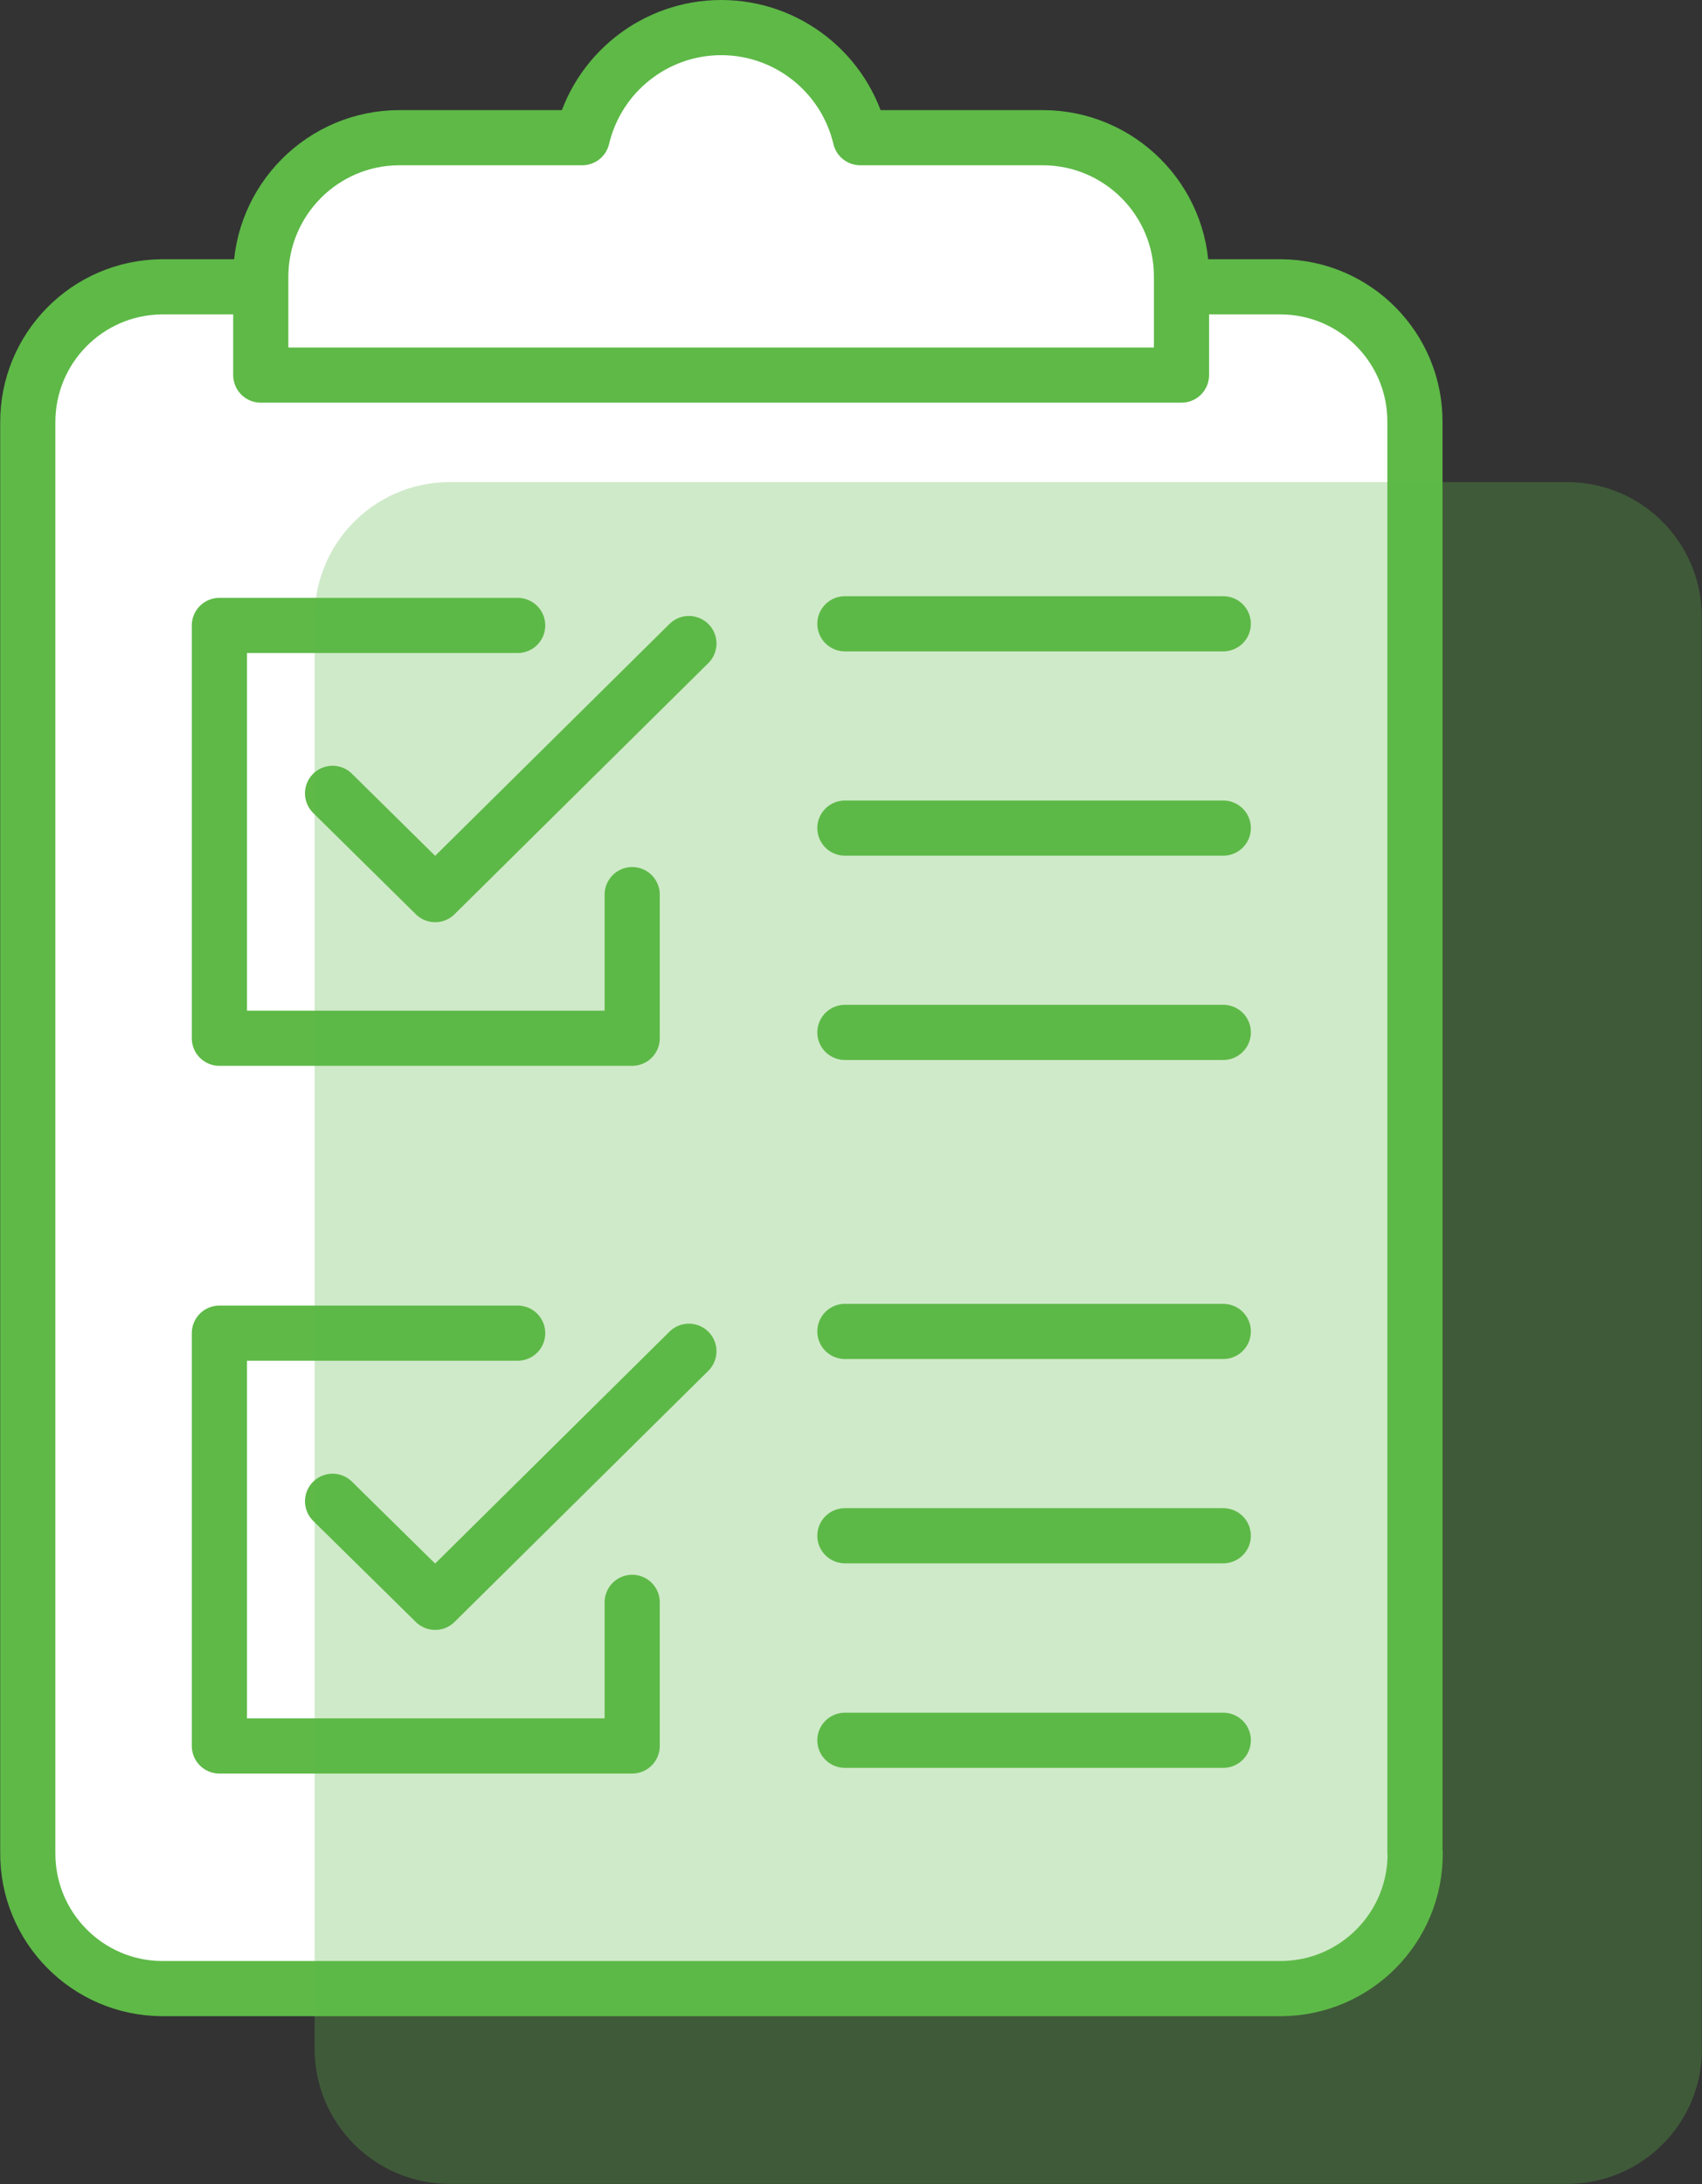
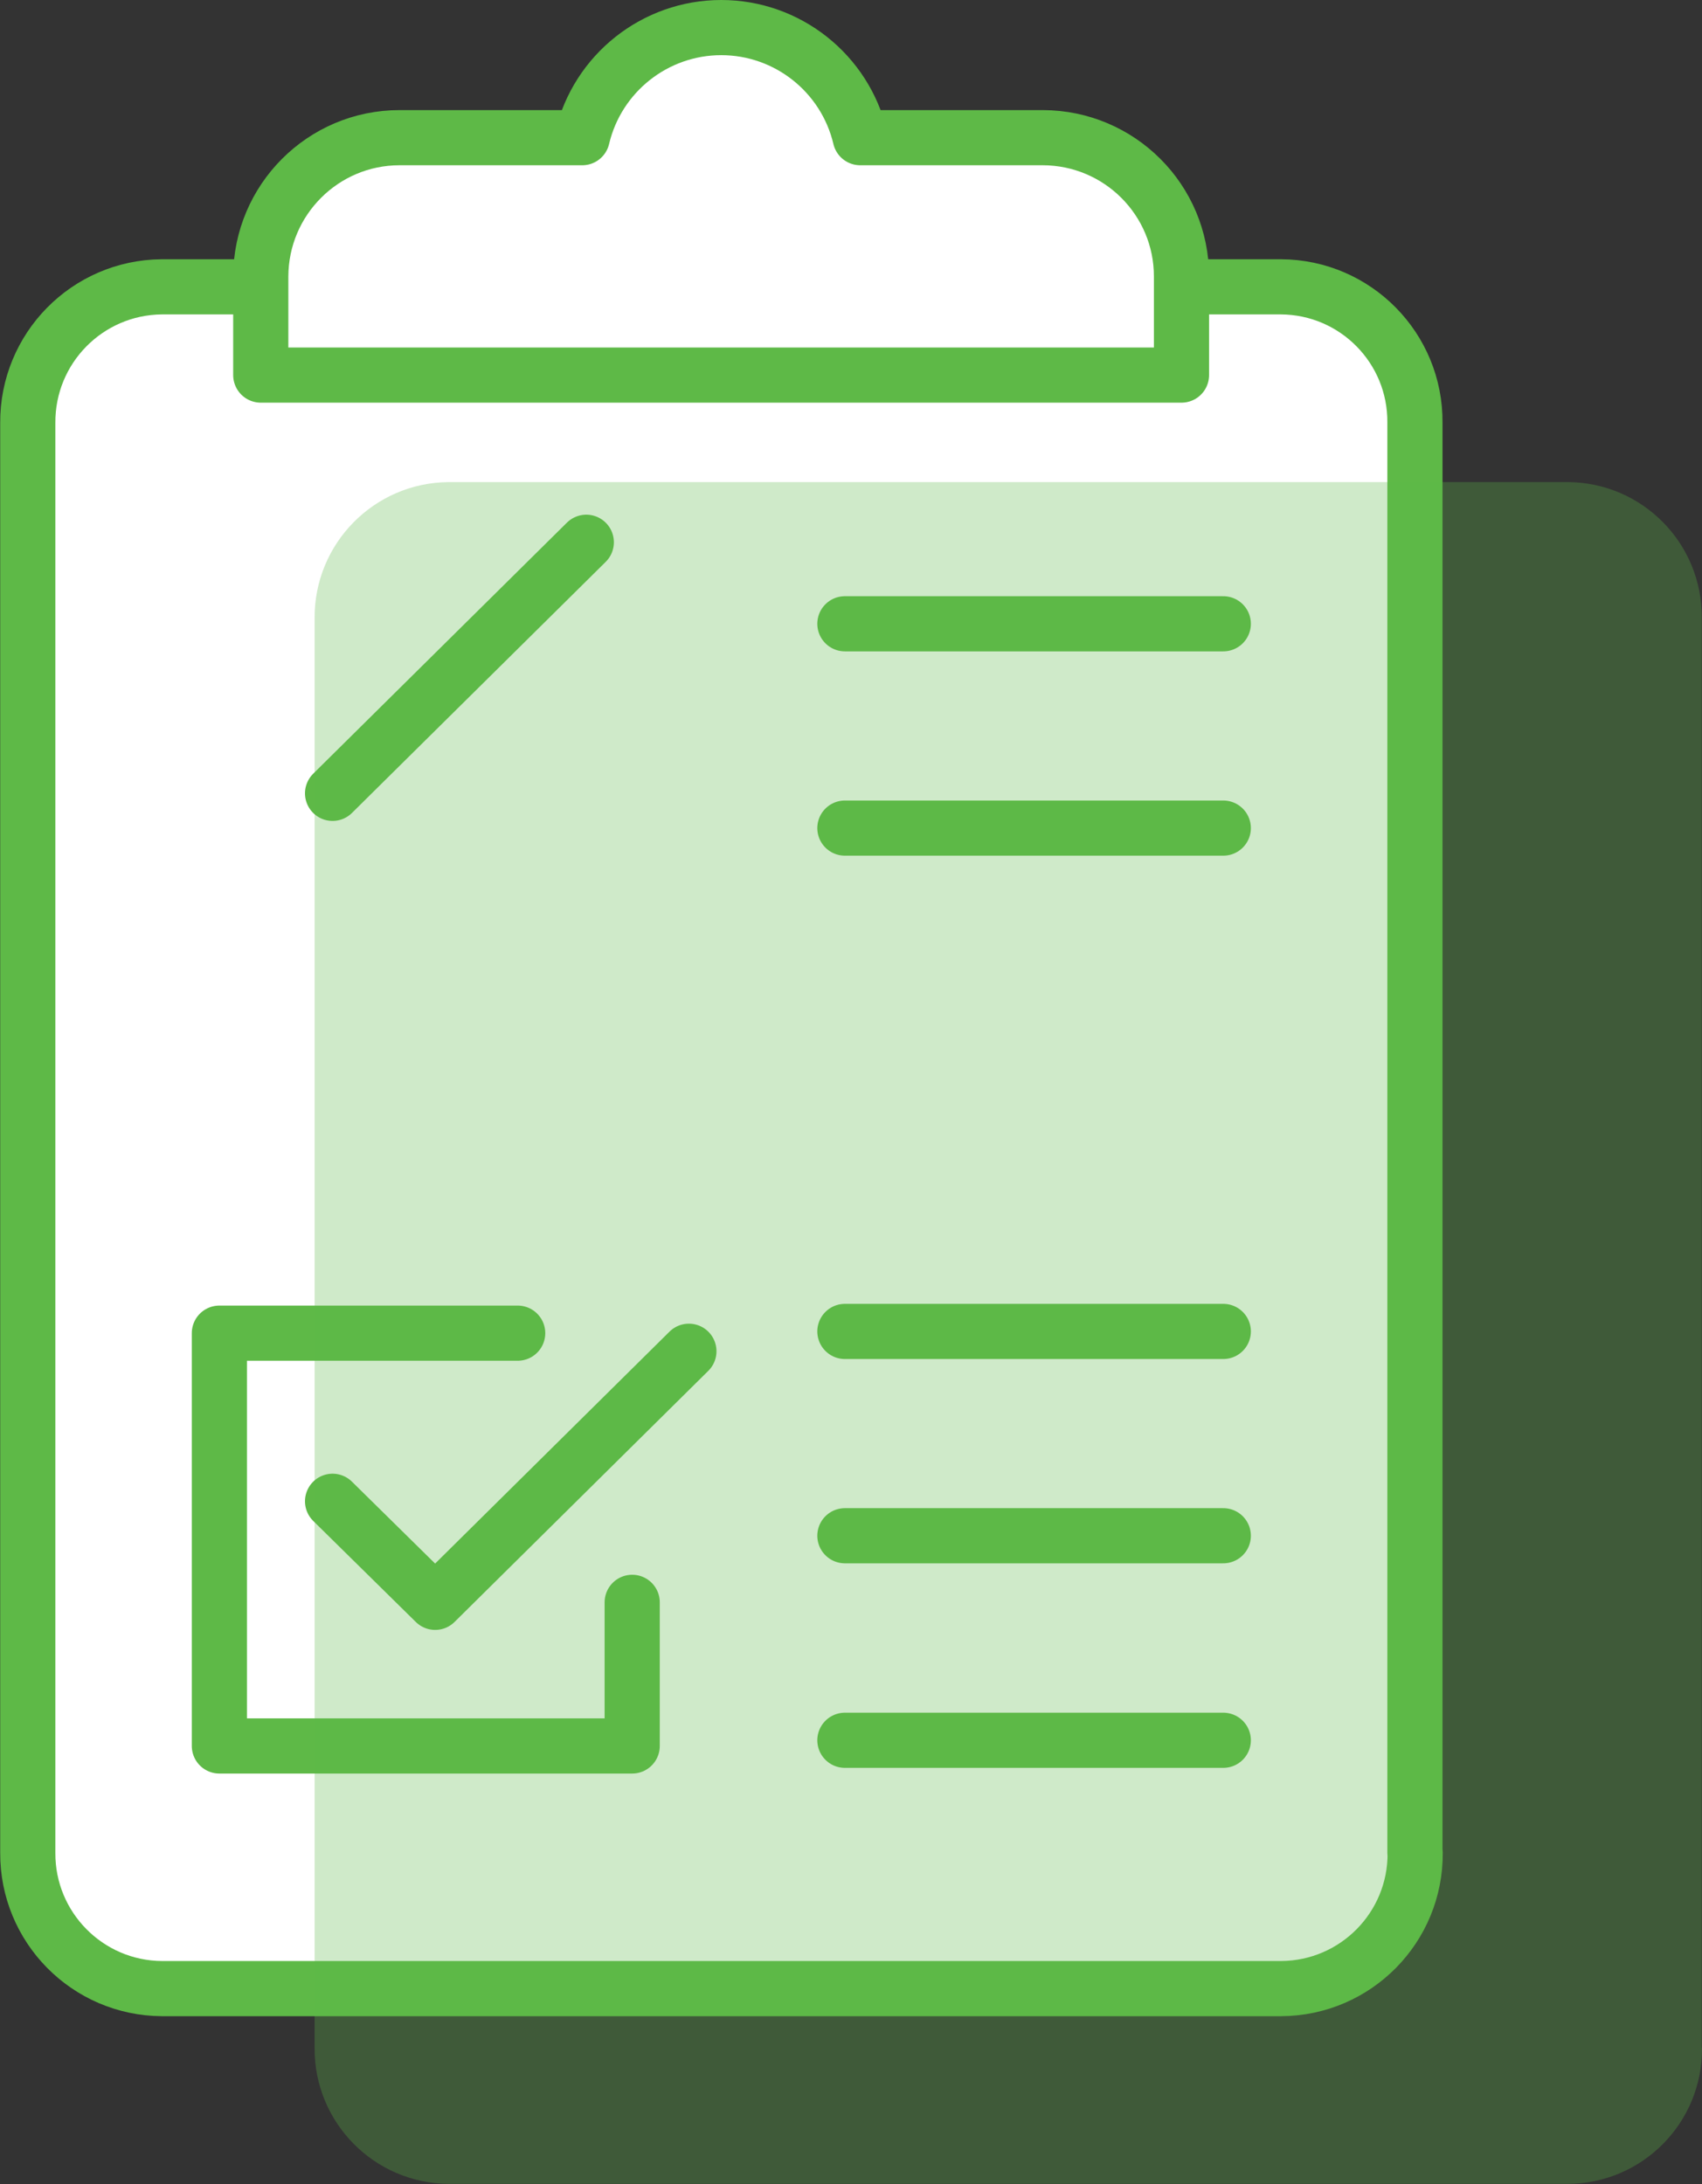
<svg xmlns="http://www.w3.org/2000/svg" version="1.1" id="Layer_1" x="0px" y="0px" viewBox="0 0 77.14 98.99" style="enable-background:new 0 0 77.14 98.99;" xml:space="preserve">
  <rect x="0" y="0" width="77.14" height="98.99" fill="#333333" stroke="none" />
  <style type="text/css">
	.st0{fill:#43AAC4;enable-background:new    ;}
	.st1{opacity:0.75;enable-background:new    ;}
	.st2{fill:#FFFFFF;}
	.st3{fill:#34A0BB;}
	.st4{opacity:0.25;enable-background:new    ;}
	.st5{opacity:0.5;}
	.st6{fill:#FAA629;}
	.st7{fill:none;stroke:#FAA629;stroke-width:2.5;stroke-linecap:round;stroke-linejoin:round;}
	
		.st8{fill-rule:evenodd;clip-rule:evenodd;fill:#FFFFFF;stroke:#5EB947;stroke-width:2.5;stroke-linecap:round;stroke-linejoin:round;}
	.st9{fill:none;stroke:#5EB947;stroke-width:2.5;stroke-linecap:round;stroke-linejoin:round;}
	.st10{fill:#FFFFFF;stroke:#5EB947;stroke-width:2.5;stroke-linecap:round;stroke-linejoin:round;}
	.st11{opacity:0.296;fill-rule:evenodd;clip-rule:evenodd;fill:#5EB947;enable-background:new    ;}
</style>
  <g id="Group_95" transform="translate(465.359 1.25)">
    <g id="Group_100">
      <path id="Path_458" class="st8" d="M-401.22,82.72c0.03,3.38-2.69,6.14-6.07,6.16c0,0,0,0,0,0h-50.73    c-3.38-0.02-6.1-2.78-6.08-6.16c0,0,0,0,0,0v-64.8c-0.02-3.38,2.69-6.14,6.07-6.17c0,0,0,0,0,0h50.73    c3.38,0.02,6.1,2.78,6.07,6.16c0,0,0,0,0,0V82.72z" />
      <g id="Group_99" transform="translate(8.694 27.022)">
        <g id="Group_96">
          <line id="Line_11" class="st9" x1="-435.76" y1="0" x2="-418.61" y2="0" />
          <line id="Line_12" class="st9" x1="-435.76" y1="9.26" x2="-418.61" y2="9.26" />
-           <line id="Line_13" class="st9" x1="-435.76" y1="18.52" x2="-418.61" y2="18.52" />
          <g id="Group_95-2" transform="translate(0 0.075)">
-             <path id="Path_459" class="st8" d="M-450.59,0h-13.52v18.71h18.71V12.2" />
-             <path id="Path_460" class="st8" d="M-458.98,7.61l4.65,4.59l11.5-11.38" />
+             <path id="Path_460" class="st8" d="M-458.98,7.61l11.5-11.38" />
          </g>
        </g>
        <g id="Group_98" transform="translate(0 32.073)">
          <line id="Line_14" class="st9" x1="-435.76" y1="0" x2="-418.61" y2="0" />
          <line id="Line_15" class="st9" x1="-435.76" y1="9.26" x2="-418.61" y2="9.26" />
          <line id="Line_16" class="st9" x1="-435.76" y1="18.53" x2="-418.61" y2="18.53" />
          <g id="Group_97" transform="translate(0 0.078)">
            <path id="Path_461" class="st8" d="M-450.59,0h-13.52v18.71h18.71V12.2" />
            <path id="Path_462" class="st8" d="M-458.98,7.62l4.65,4.58l11.5-11.38" />
          </g>
        </g>
      </g>
      <path id="Path_463" class="st10" d="M-418.09,4.99h-8.28c-0.69-2.92-3.3-4.99-6.3-4.99c-3,0-5.61,2.07-6.3,4.99h-8.28    c-3.47,0-6.28,2.82-6.29,6.29v4.47h41.73v-4.47C-411.81,7.81-414.62,5-418.09,4.99z" />
    </g>
    <path id="Path_464" class="st11" d="M-388.22,91.57c0.03,3.38-2.69,6.14-6.07,6.16c0,0,0,0,0,0h-50.73   c-3.38-0.02-6.1-2.78-6.08-6.16c0,0,0,0,0,0v-64.8c-0.02-3.38,2.69-6.14,6.07-6.17c0,0,0,0,0,0h50.73c3.38,0.02,6.1,2.78,6.07,6.16   c0,0,0,0,0,0V91.57z" />
  </g>
</svg>